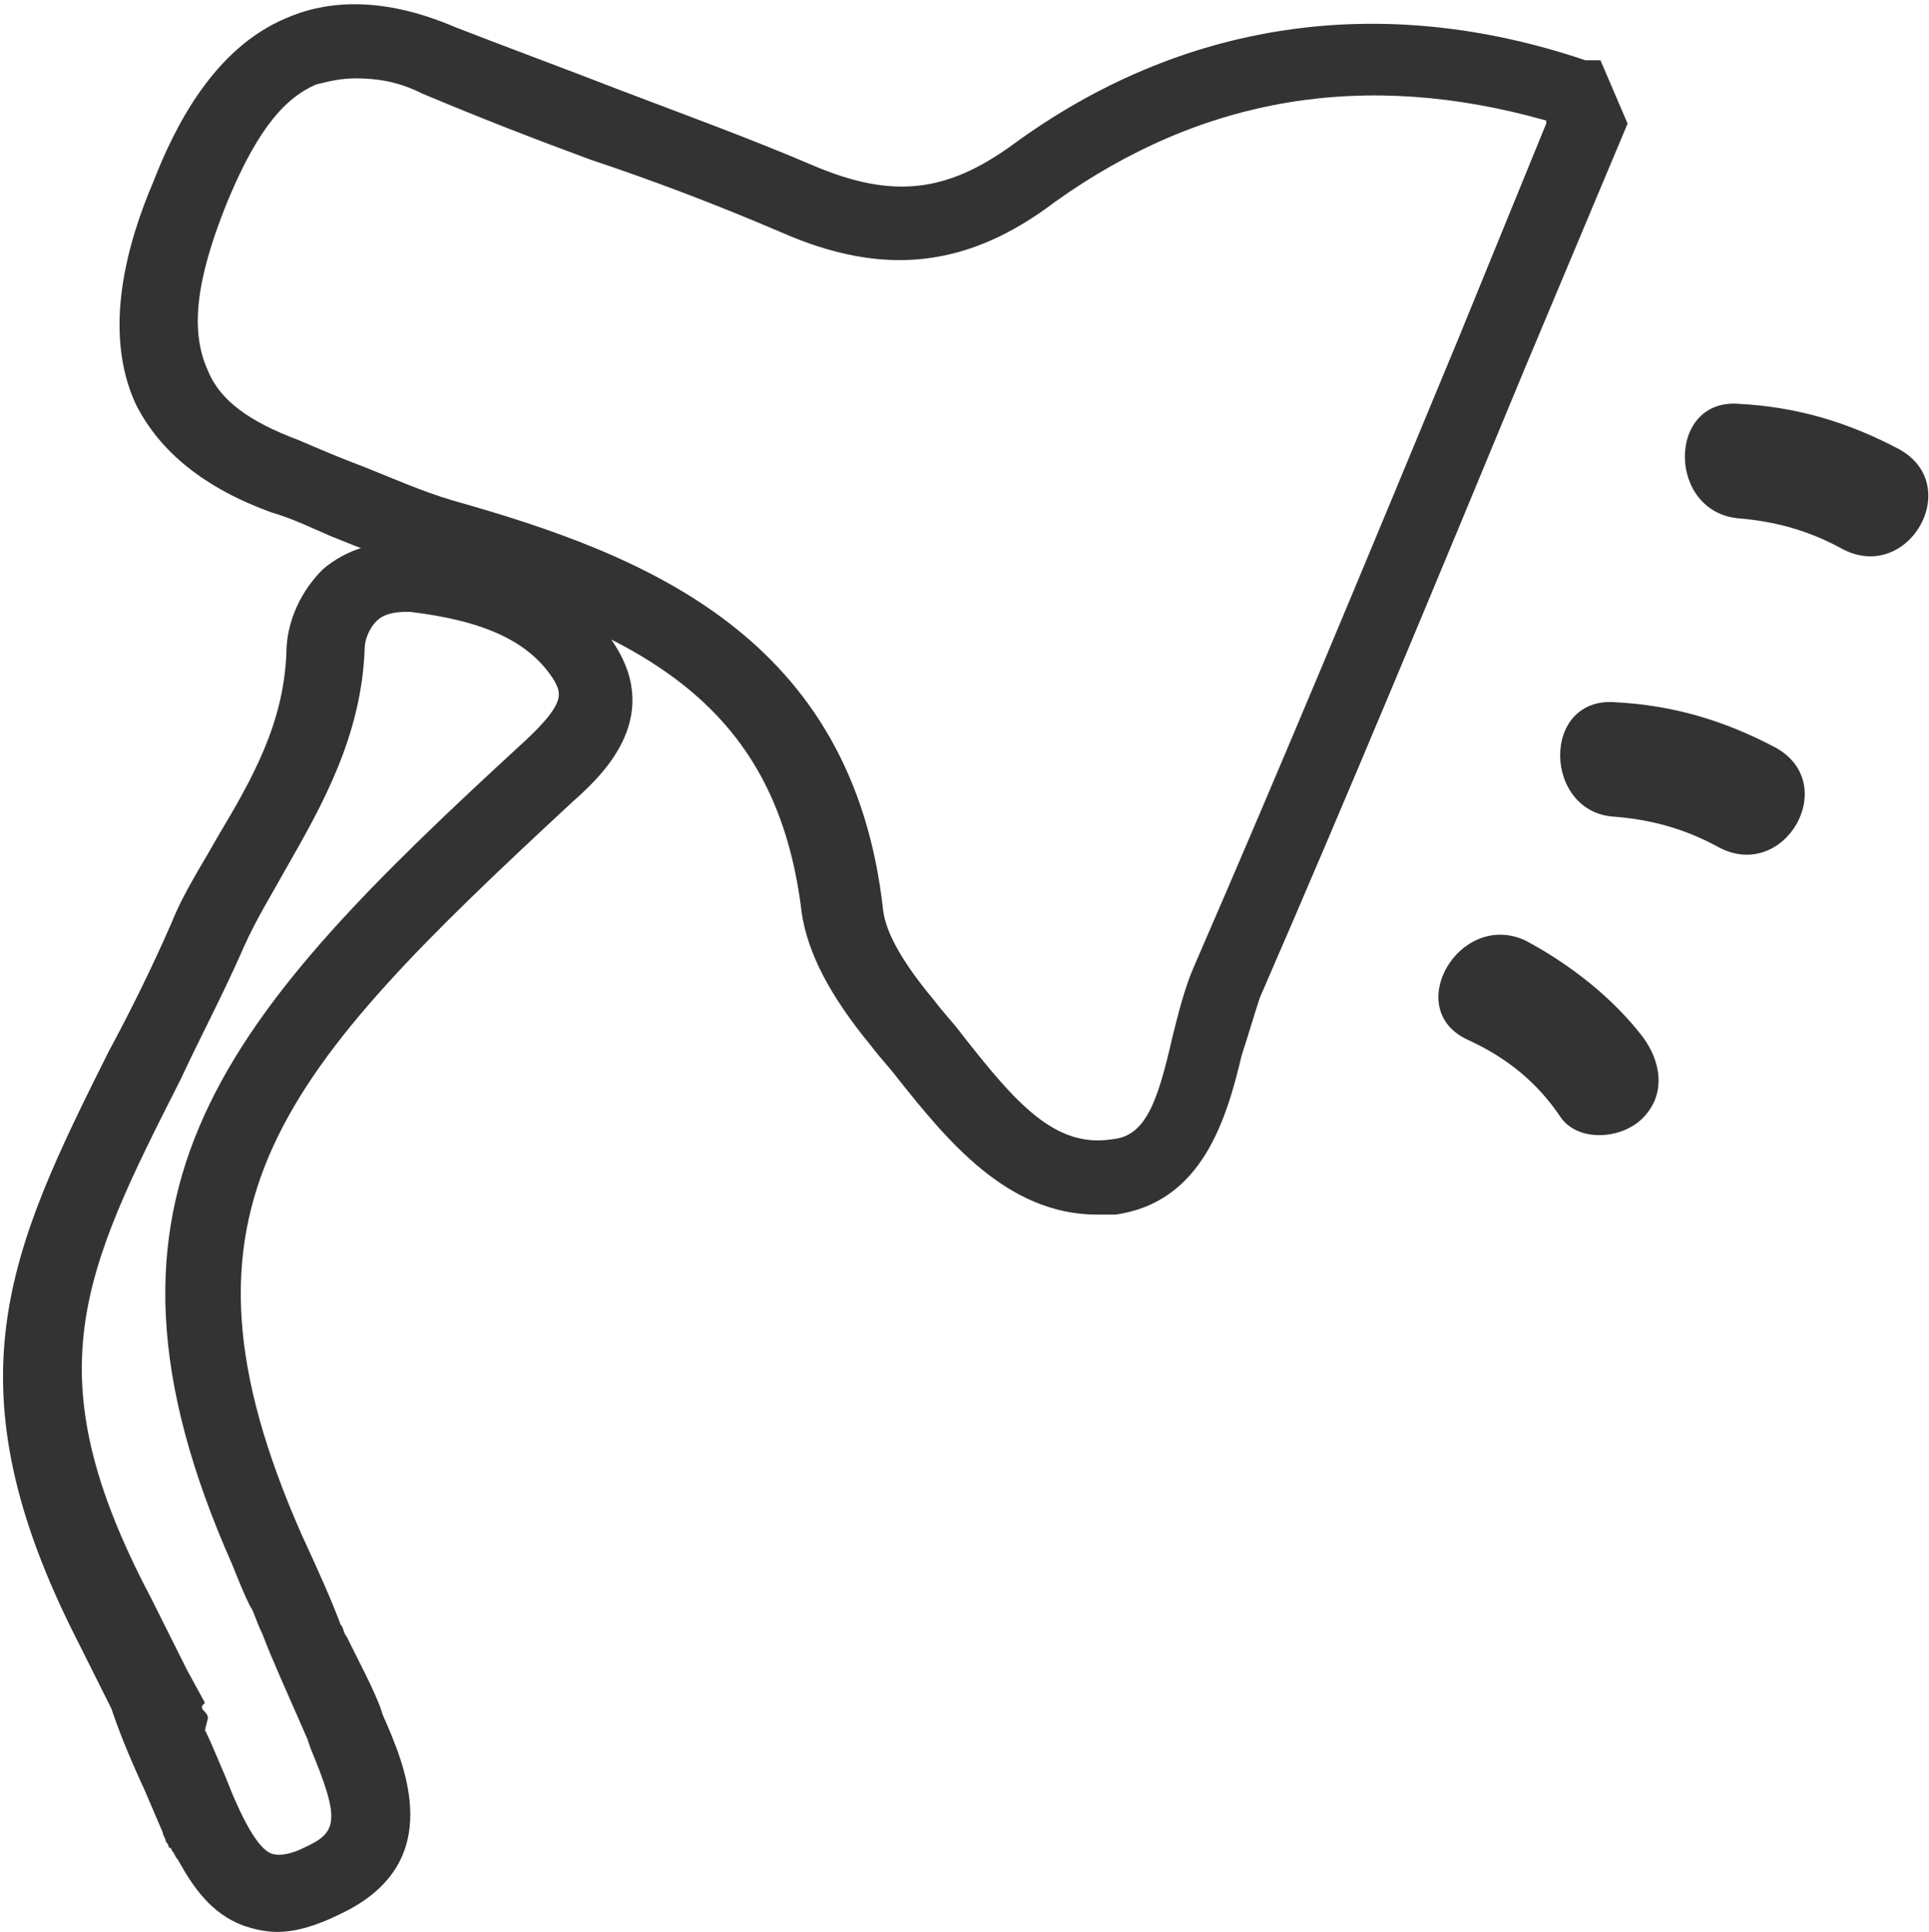
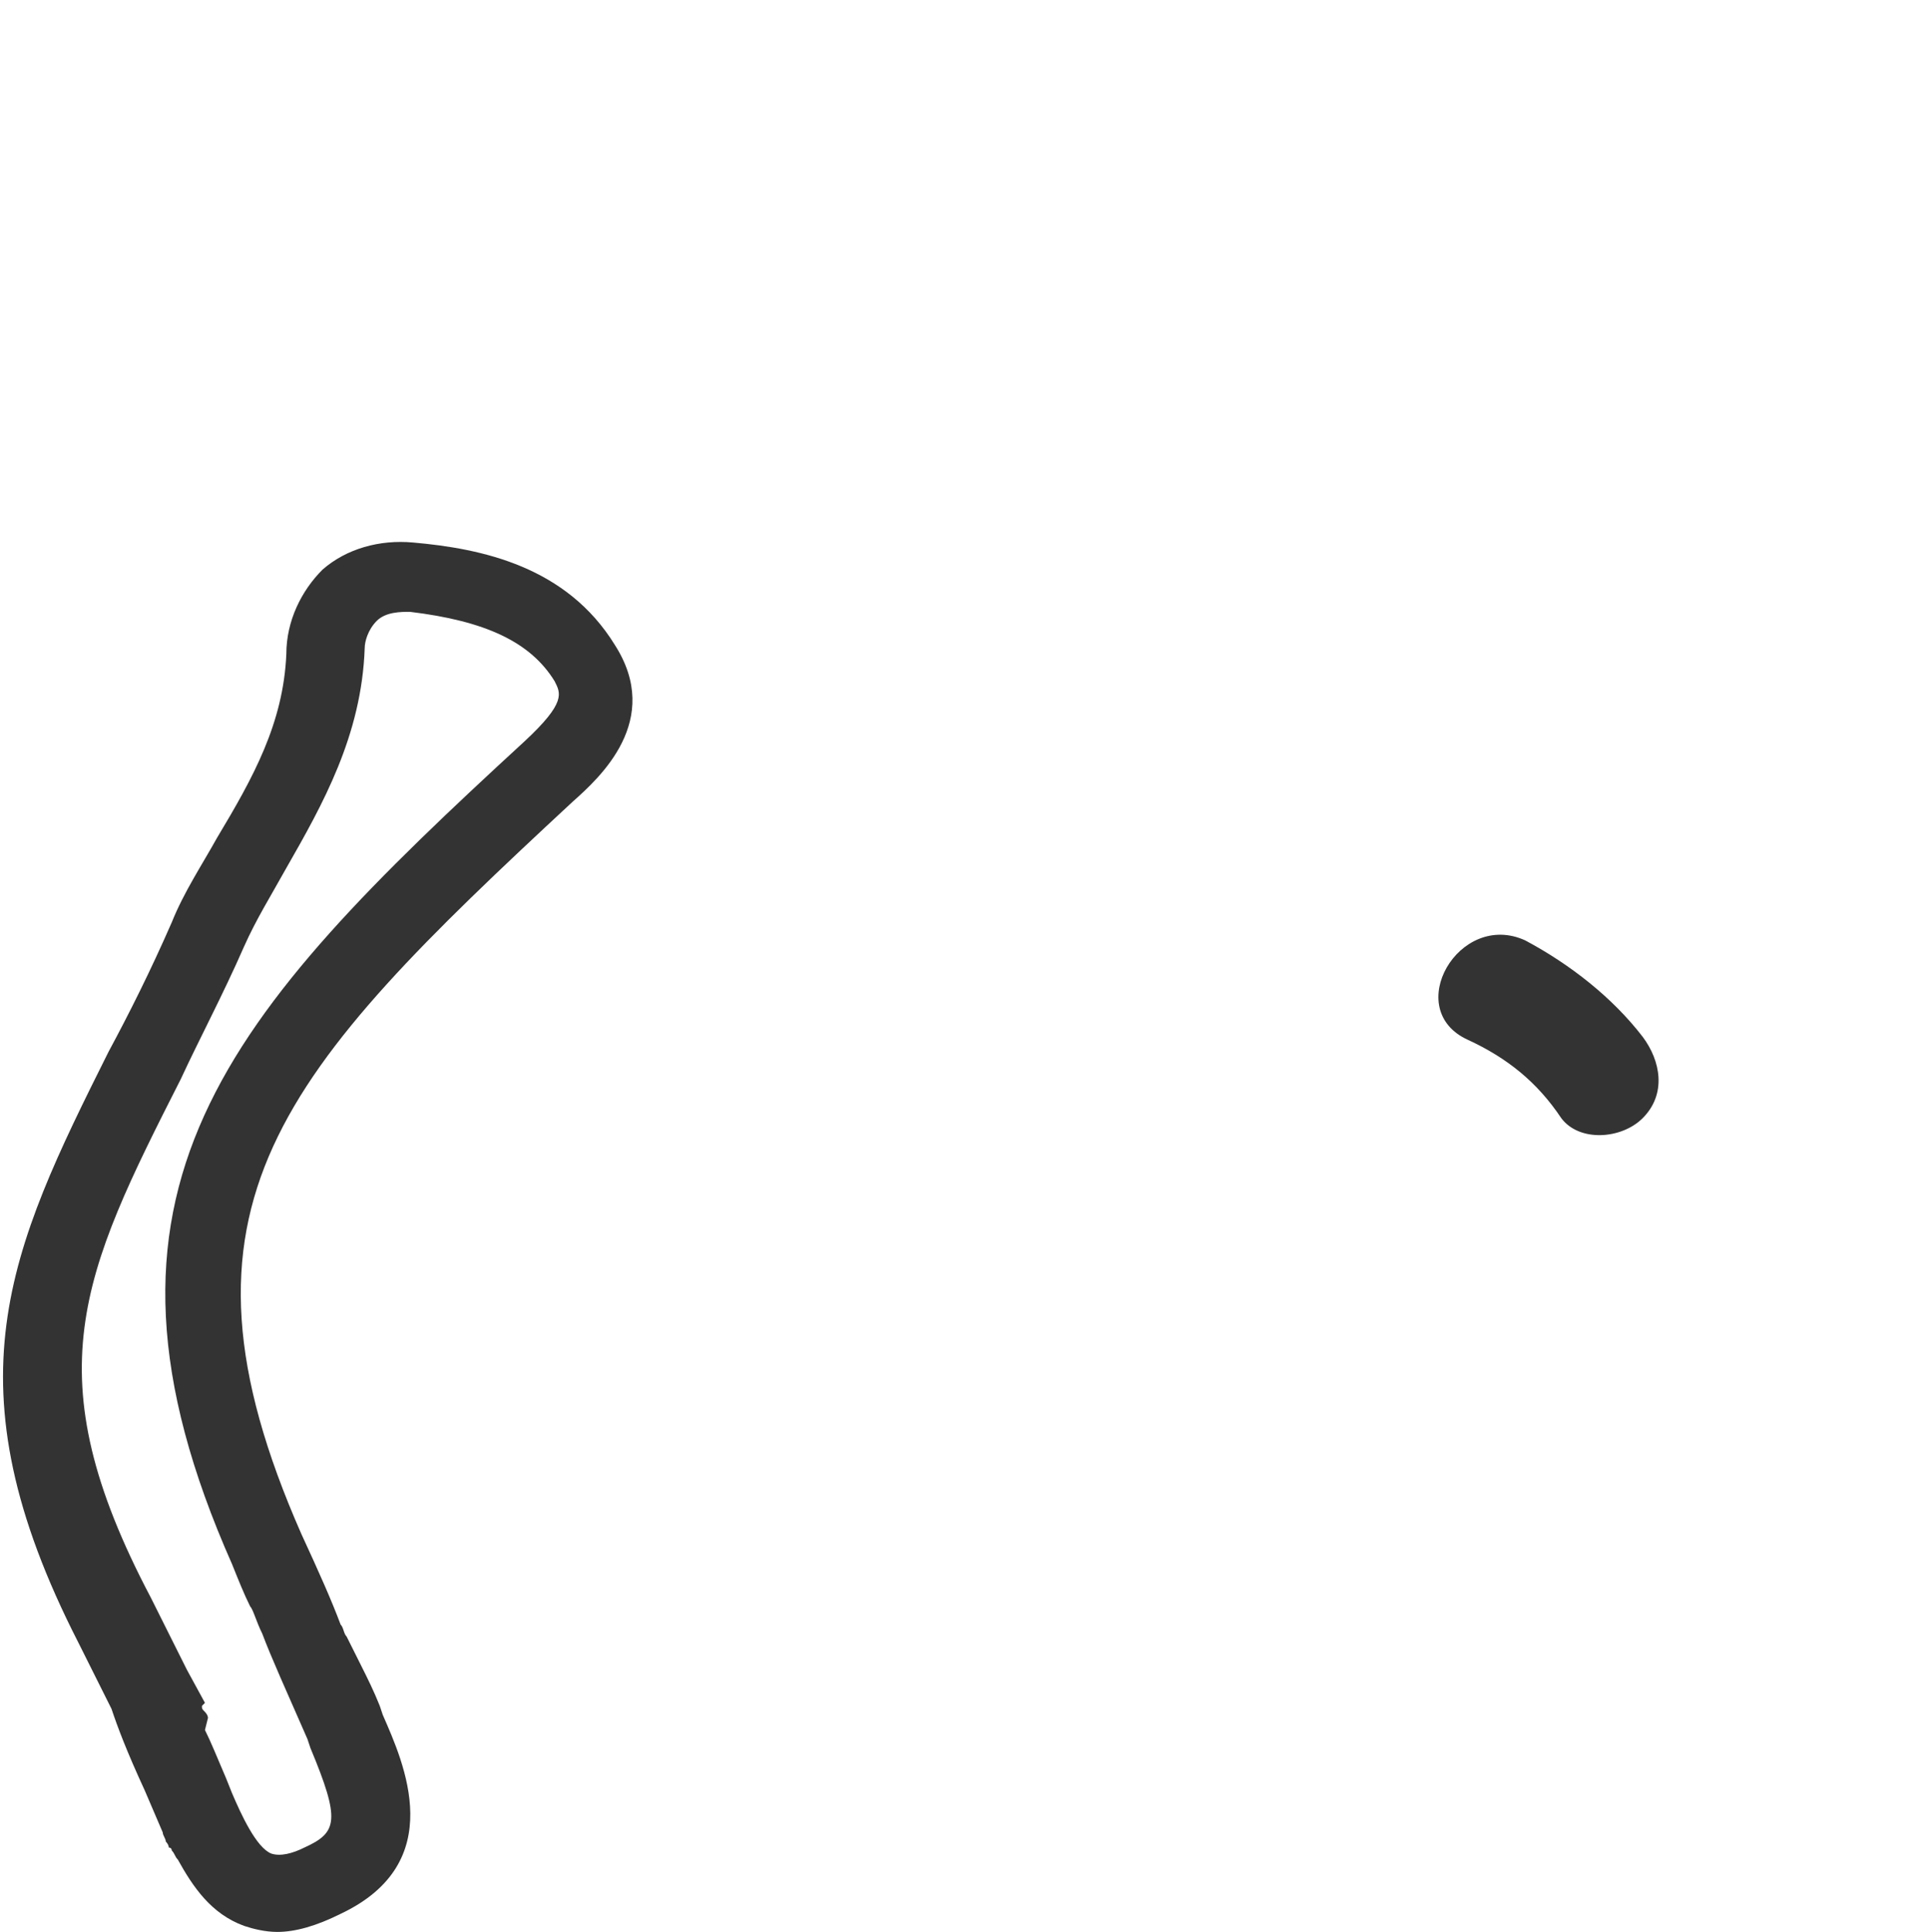
<svg xmlns="http://www.w3.org/2000/svg" version="1.1" id="Capa_1" x="0px" y="0px" viewBox="0 0 64 64.1" style="enable-background:new 0 0 64 64.1;" xml:space="preserve">
  <style type="text/css">
	.st0{fill:#333333;}
</style>
  <g id="zswaeJ.tif">
    <g>
-       <path class="st0" d="M36.4,40.3c-3,0-5-2.5-6.6-4.5c-0.3-0.4-0.6-0.7-0.9-1.1c-1.4-1.7-2.1-3.1-2.3-4.4C25.8,23.5,21.5,21,14.1,19    C13,18.6,12,18.2,11,17.8c-0.7-0.3-1.3-0.6-2-0.8c-2.2-0.8-3.7-2-4.5-3.6c-1.1-2.4-0.3-5.3,0.6-7.4c0.7-1.8,2-4.4,4.4-5.4    c1.6-0.7,3.5-0.6,5.6,0.3c1.8,0.7,3.7,1.4,5.5,2.1c2.1,0.8,4.3,1.6,6.4,2.5c2.6,1.1,4.4,0.9,6.6-0.7c5.6-4.1,12.2-5.1,19-2.8    L53.1,2L54,4.1l-3.4,8.1c-2.9,7-5.8,14-8.8,20.9c-0.2,0.6-0.4,1.3-0.6,1.9c-0.5,2.1-1.3,4.9-4.2,5.3    C36.8,40.3,36.6,40.3,36.4,40.3z M11.8,2.6c-0.5,0-0.9,0.1-1.3,0.2c-1.2,0.5-2.1,1.8-3,4c-1,2.5-1.2,4.2-0.6,5.5    c0.4,1,1.4,1.7,3,2.3c0.7,0.3,1.4,0.6,2.2,0.9c1,0.4,1.9,0.8,2.9,1.1c6.4,1.8,13.3,4.5,14.3,13.6c0.1,0.8,0.7,1.8,1.7,3    c0.3,0.4,0.6,0.7,0.9,1.1c1.8,2.3,3.1,3.8,5,3.5c1.1-0.1,1.5-1.2,2-3.4c0.2-0.8,0.4-1.6,0.7-2.3c3-6.9,5.9-13.9,8.8-20.9l2.9-7.1    l0-0.1C45.3,2.3,39.9,3.2,35,6.7c-2.9,2.2-5.7,2.5-9.1,1c-2.1-0.9-4.2-1.7-6.3-2.4c-1.9-0.7-3.7-1.4-5.6-2.2    C13.2,2.7,12.5,2.6,11.8,2.6z" />
      <path class="st0" d="M9.2,64.1c-0.4,0-0.8-0.1-1.1-0.2c-1.1-0.4-1.7-1.3-2.2-2.2c-0.1-0.1-0.1-0.2-0.2-0.3l0,0c0,0,0-0.1-0.1-0.1    c0-0.1-0.1-0.2-0.1-0.2c0-0.1-0.1-0.2-0.1-0.3l0,0l-0.6-1.4c-0.6-1.3-0.9-2.1-1.1-2.7c-0.2-0.4-0.5-1-1.1-2.2    c-4.4-8.6-2.3-13,1-19.6c0.7-1.3,1.4-2.7,2.1-4.3c0.4-1,1-1.9,1.5-2.8c1.2-2,2.2-3.8,2.3-6.1c0-1.1,0.5-2.1,1.2-2.8    c0.8-0.7,1.9-1,3-0.9c2.3,0.2,5.1,0.8,6.7,3.4c1.6,2.5-0.5,4.4-1.4,5.2C9.3,35.6,5.2,40,10,50.9c0.6,1.3,1,2.2,1.3,3    c0.1,0.1,0.1,0.3,0.2,0.4l0.5,1l0,0c0.2,0.4,0.4,0.8,0.6,1.3l0.1,0.3c0.7,1.6,2.2,4.9-1.4,6.6C10.5,63.9,9.8,64.1,9.2,64.1z     M6.8,57.4C7,57.8,7.2,58.3,7.5,59l0.2,0.5C8,60.2,8.5,61.3,9,61.5c0.3,0.1,0.7,0,1.1-0.2c1.1-0.5,1.2-0.9,0.2-3.3l-0.1-0.3    c-0.7-1.6-1.2-2.7-1.5-3.5c-0.2-0.4-0.3-0.8-0.4-0.9l0,0c-0.2-0.4-0.4-0.9-0.6-1.4c-5.5-12.4-0.2-18.2,9.7-27.3    c1.4-1.3,1.2-1.6,1-2c-0.8-1.3-2.3-2-4.8-2.3c-0.3,0-0.8,0-1.1,0.3c-0.3,0.3-0.4,0.7-0.4,0.9c-0.1,2.9-1.4,5.2-2.6,7.3    c-0.5,0.9-1,1.7-1.4,2.6c-0.7,1.6-1.5,3.1-2.1,4.4c-3.3,6.5-4.9,9.8-1,17.2c0.8,1.6,1.1,2.2,1.2,2.4l0.6,1.1l-0.1,0.1    c0,0.1,0,0.1,0.1,0.2l0,0c0,0,0.1,0.1,0.1,0.2l0,0L6.8,57.4z" />
    </g>
  </g>
-   <path class="st0" d="M57.7,17.2c1.2,0.1,2.3,0.4,3.4,1c2.2,1.2,4.1-2.1,1.9-3.3c-1.7-0.9-3.4-1.4-5.3-1.5  C55.3,13.2,55.3,17,57.7,17.2L57.7,17.2z" />
-   <path class="st0" d="M53.6,27.1c1.2,0.1,2.3,0.4,3.4,1c2.2,1.2,4.1-2.1,1.9-3.3c-1.7-0.9-3.4-1.4-5.3-1.5  C51.1,23.1,51.2,27,53.6,27.1L53.6,27.1z" />
  <path class="st0" d="M48.7,34.5c1.3,0.6,2.3,1.4,3.1,2.6c0.6,0.8,2,0.7,2.7,0c0.8-0.8,0.6-1.9,0-2.7c-1-1.3-2.4-2.4-3.9-3.2  C48.4,30.2,46.5,33.5,48.7,34.5L48.7,34.5z" />
</svg>